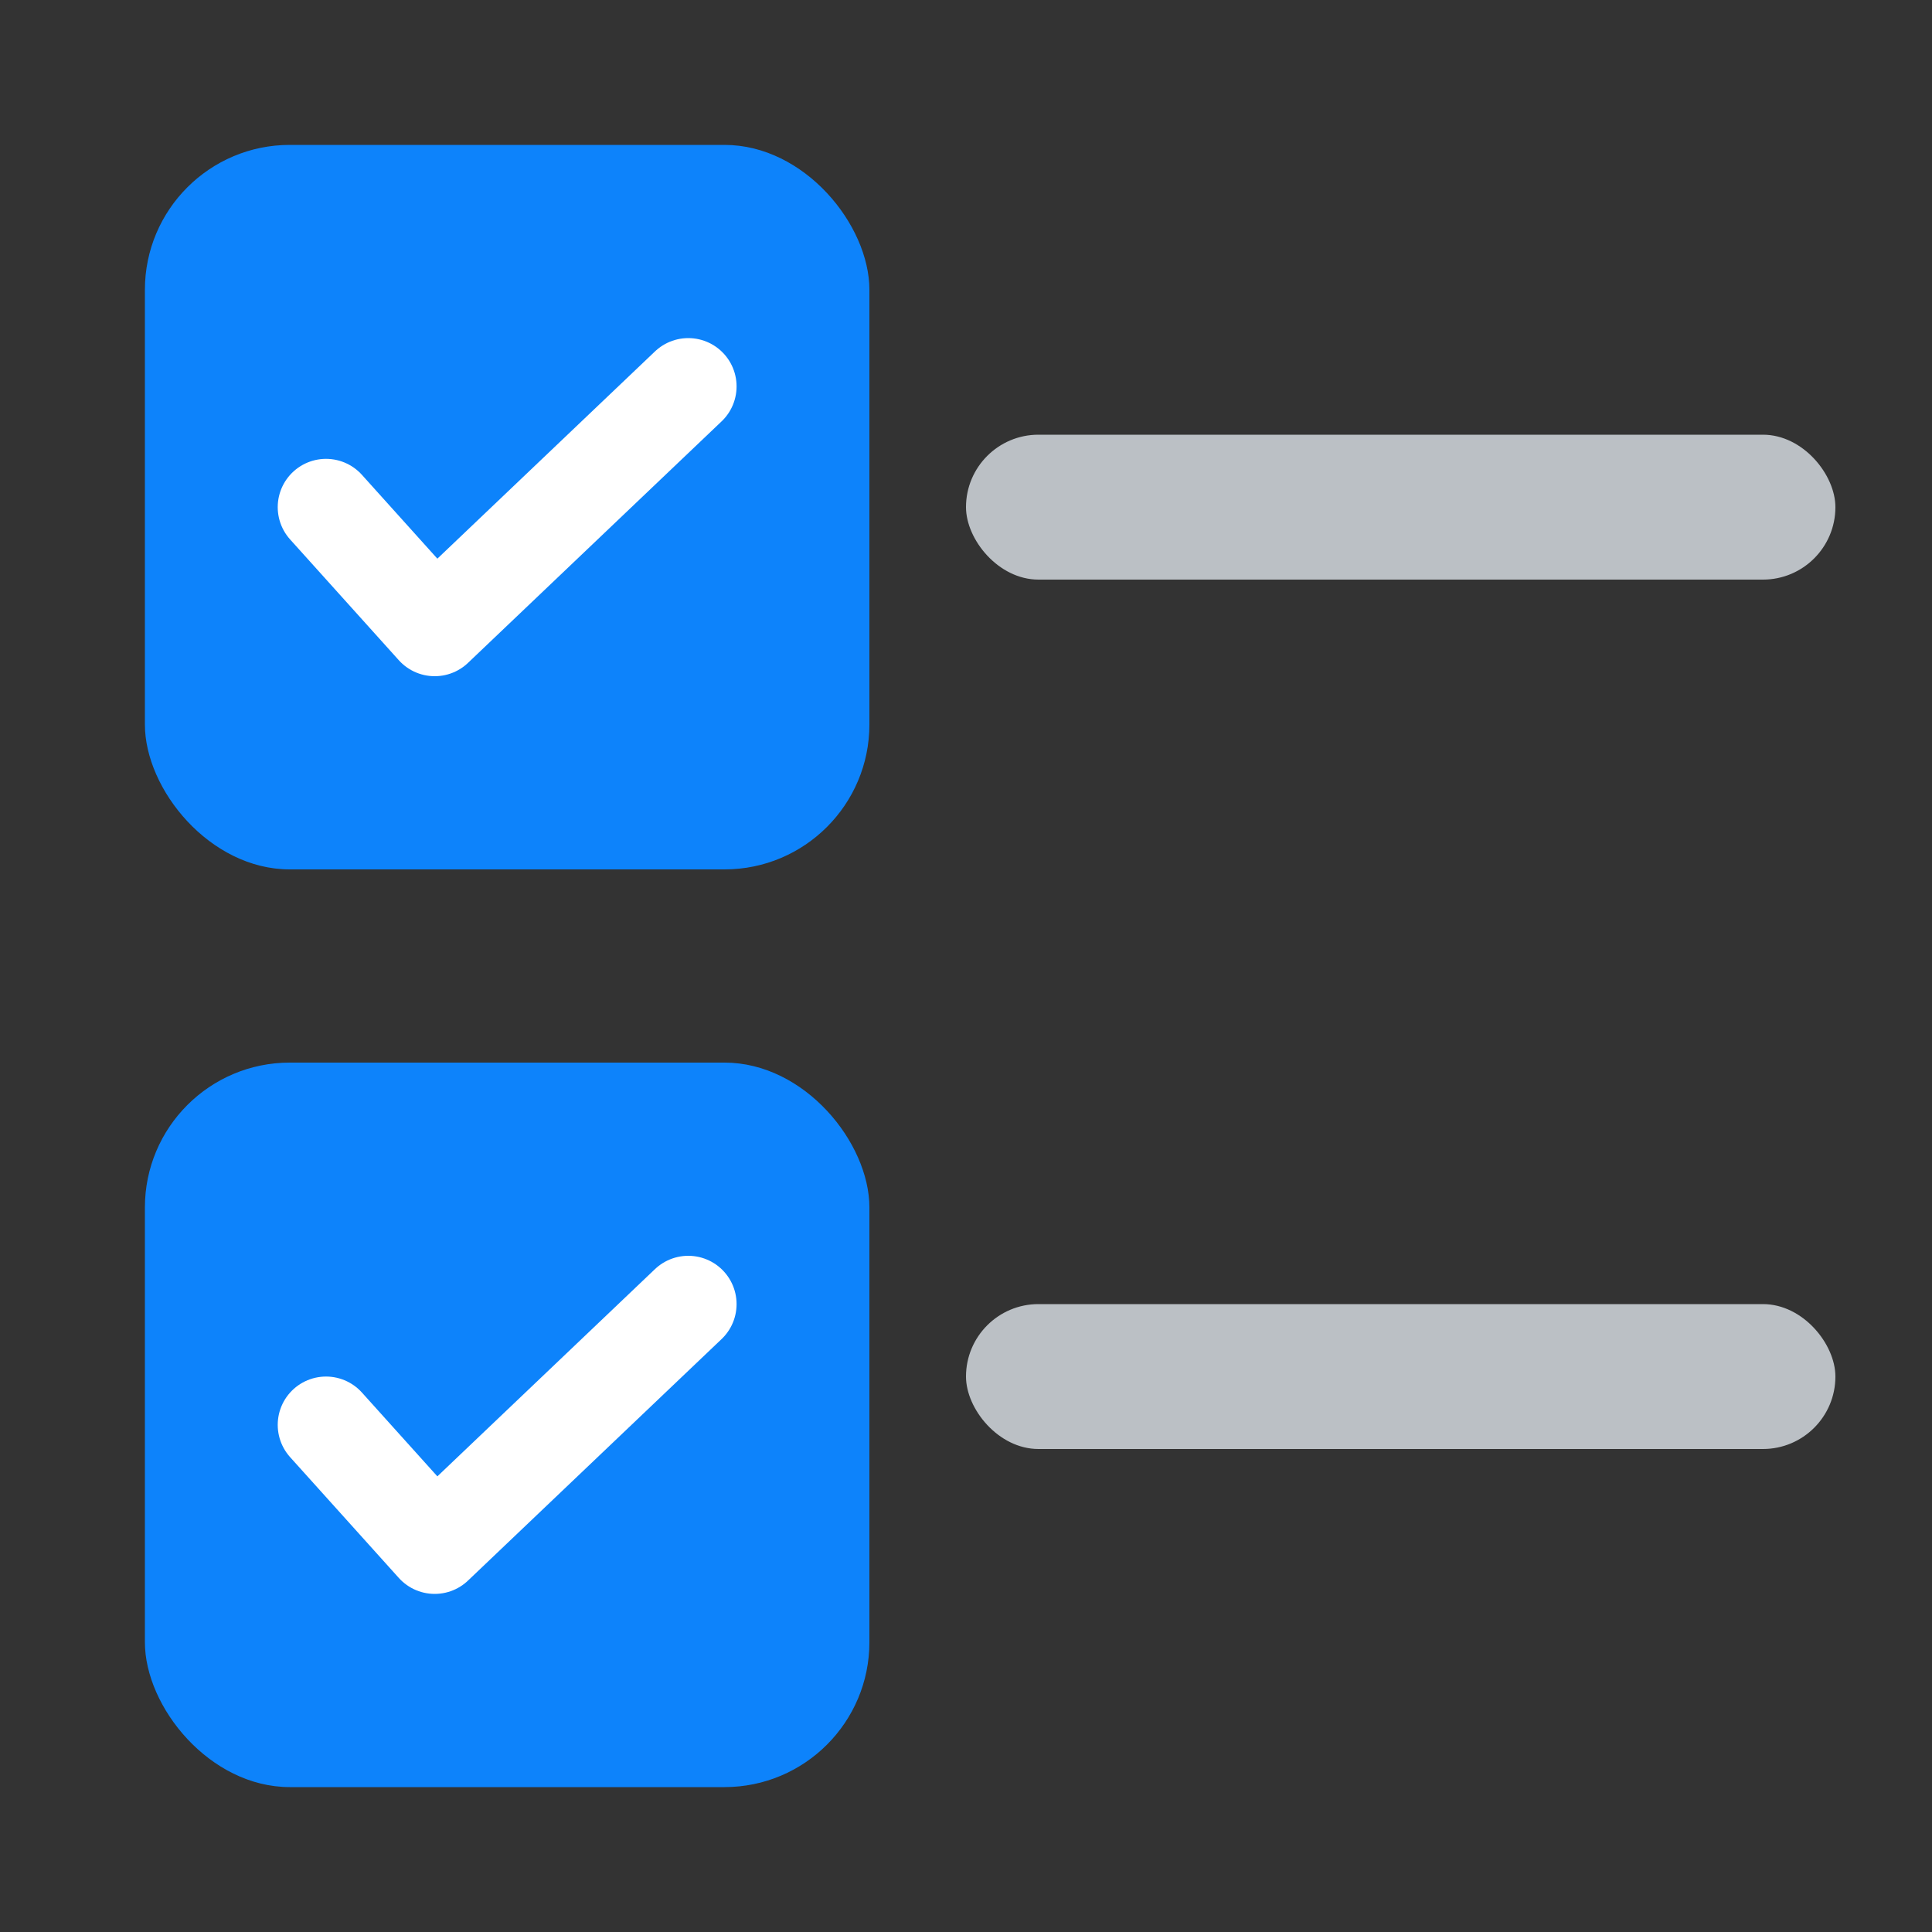
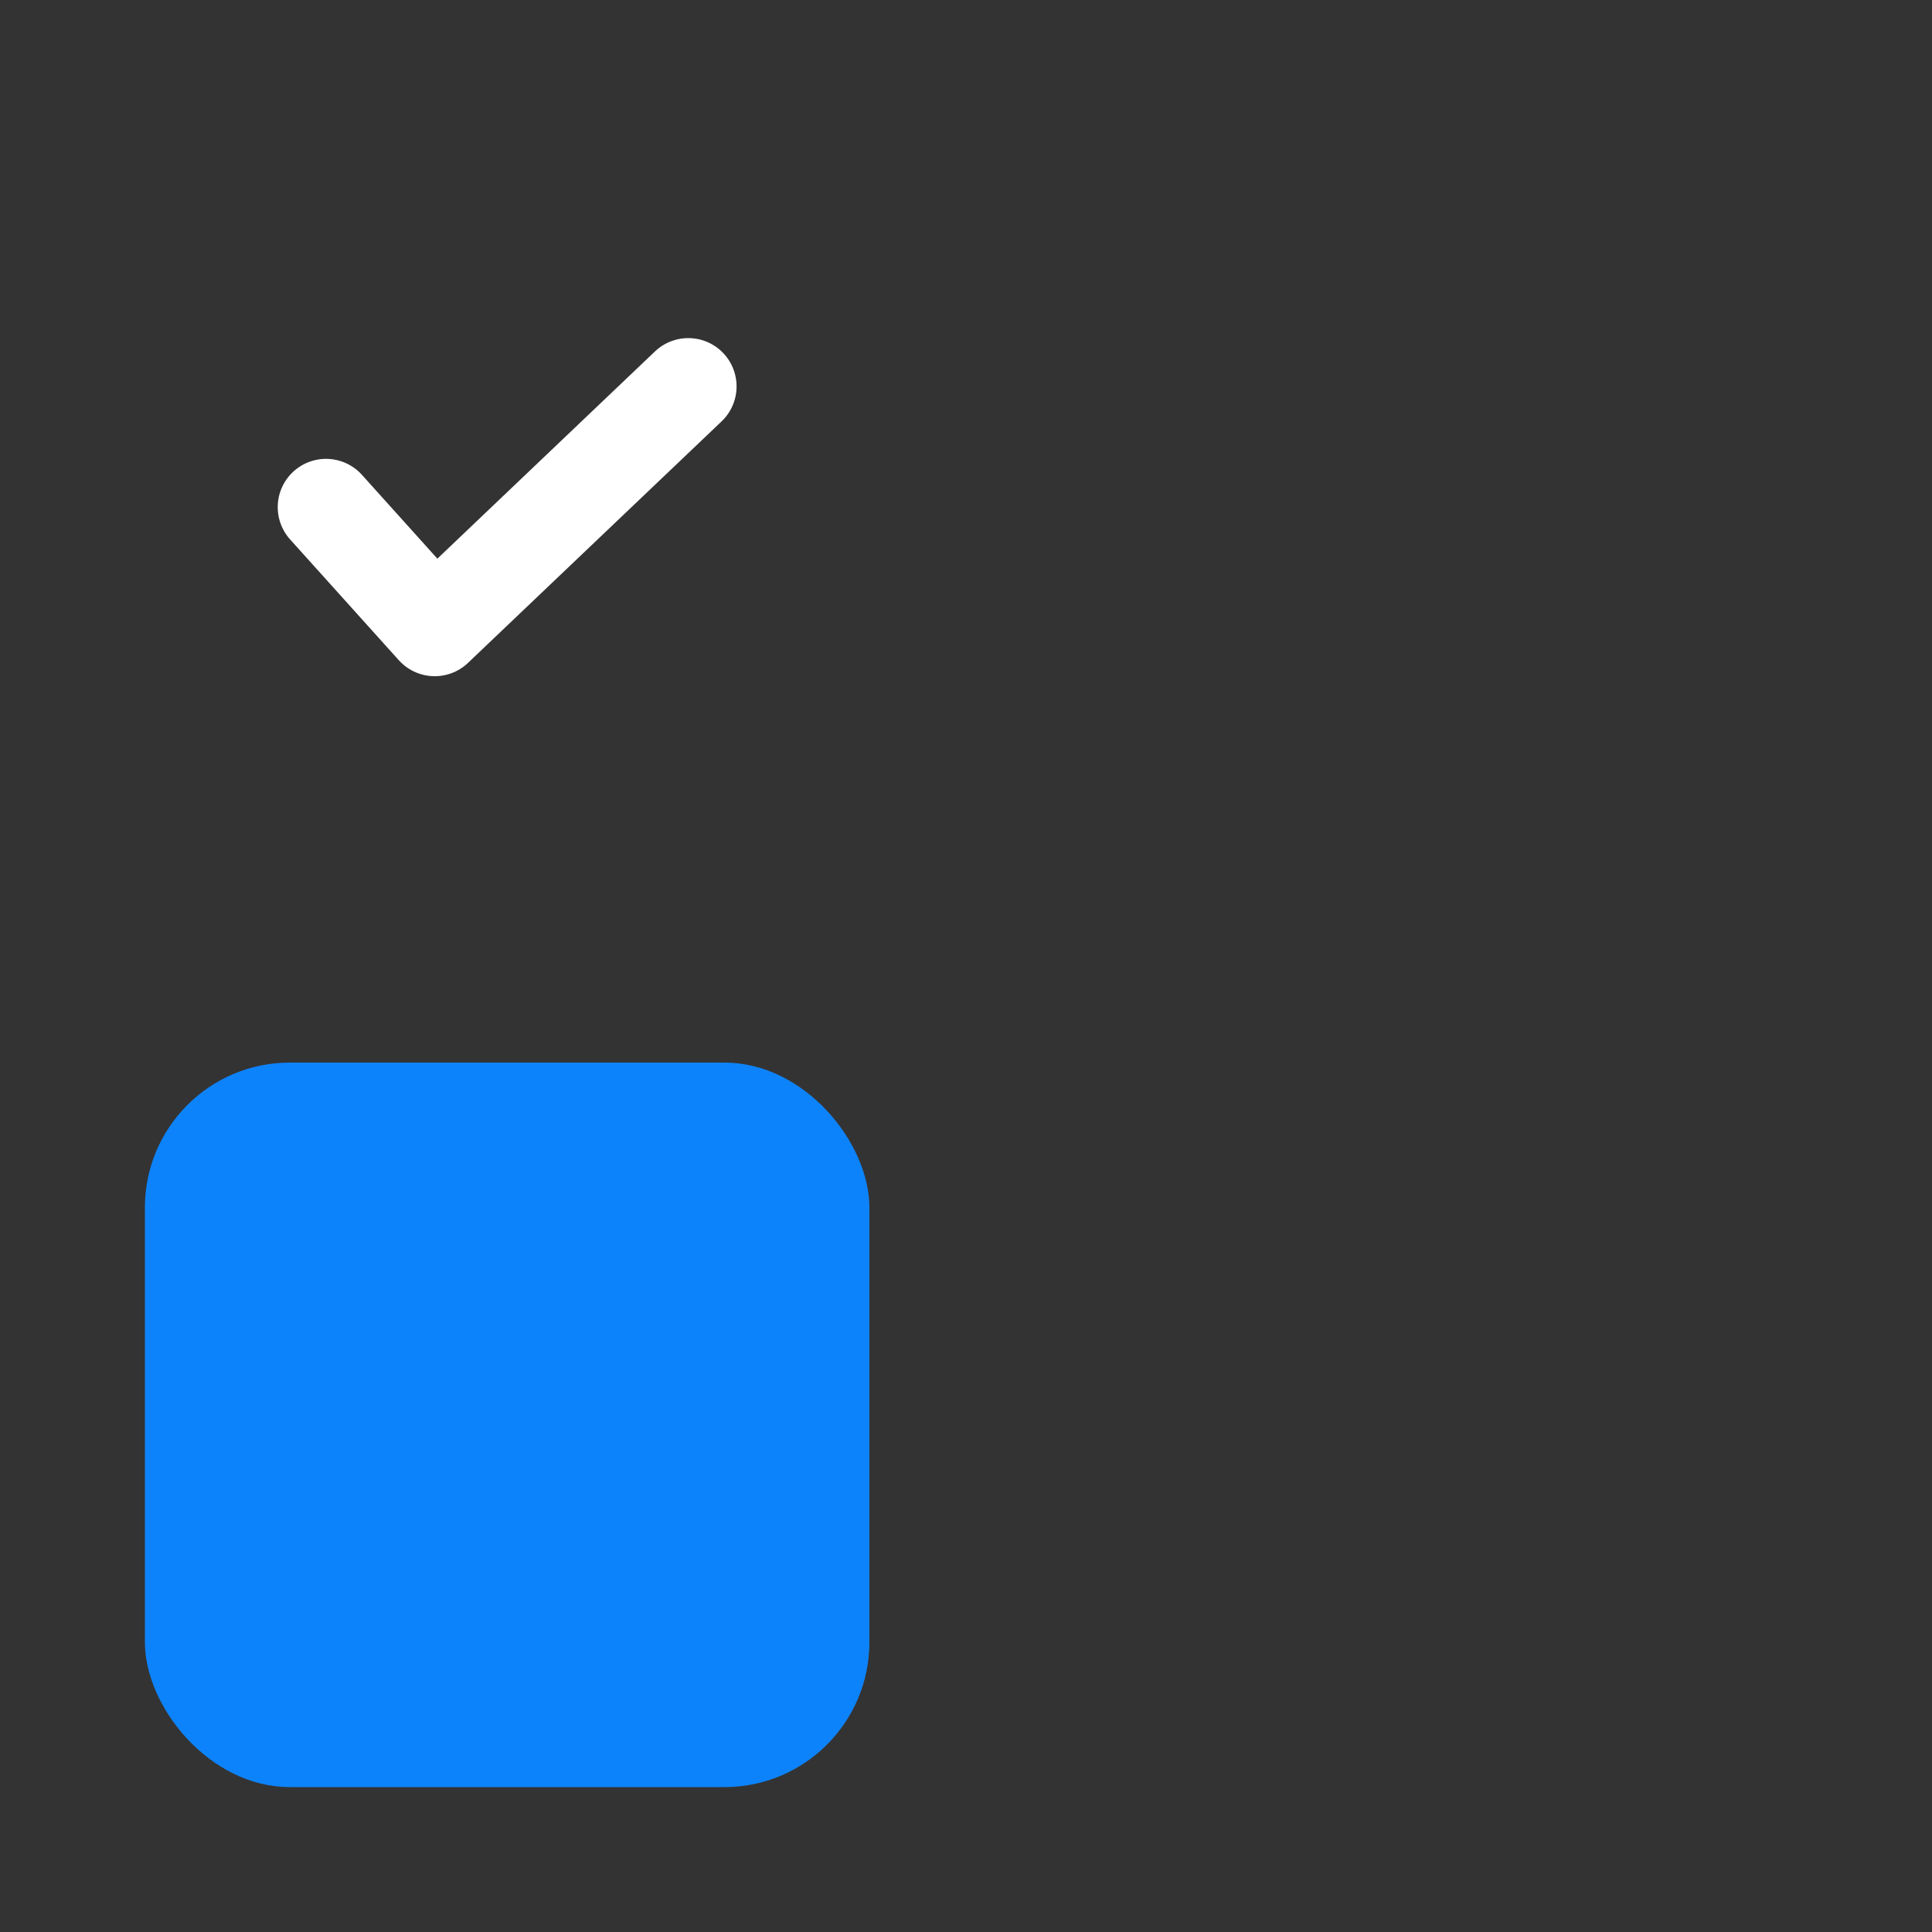
<svg xmlns="http://www.w3.org/2000/svg" fill="none" height="40" viewBox="0 0 40 40" width="40">
  <rect x="0" y="0" width="40" height="40" fill="#333333" stroke="none" />
-   <rect fill="#0d83fb" height="15" rx="3" width="15" x="3" y="3" />
  <path d="m6.75 10.5 2.25 2.5 5.25-5" stroke="#fff" stroke-linecap="round" stroke-linejoin="round" stroke-width="2" />
  <rect fill="#0d83fb" height="15" rx="3" width="15" x="3" y="22" />
-   <path d="m6.75 29.5 2.25 2.5 5.25-5" stroke="#fff" stroke-linecap="round" stroke-linejoin="round" stroke-width="2" />
  <g fill="#bbc0c5">
-     <rect height="3" rx="1.5" width="18" x="20" y="9" />
-     <rect height="3" rx="1.5" width="18" x="20" y="27" />
-   </g>
+     </g>
</svg>